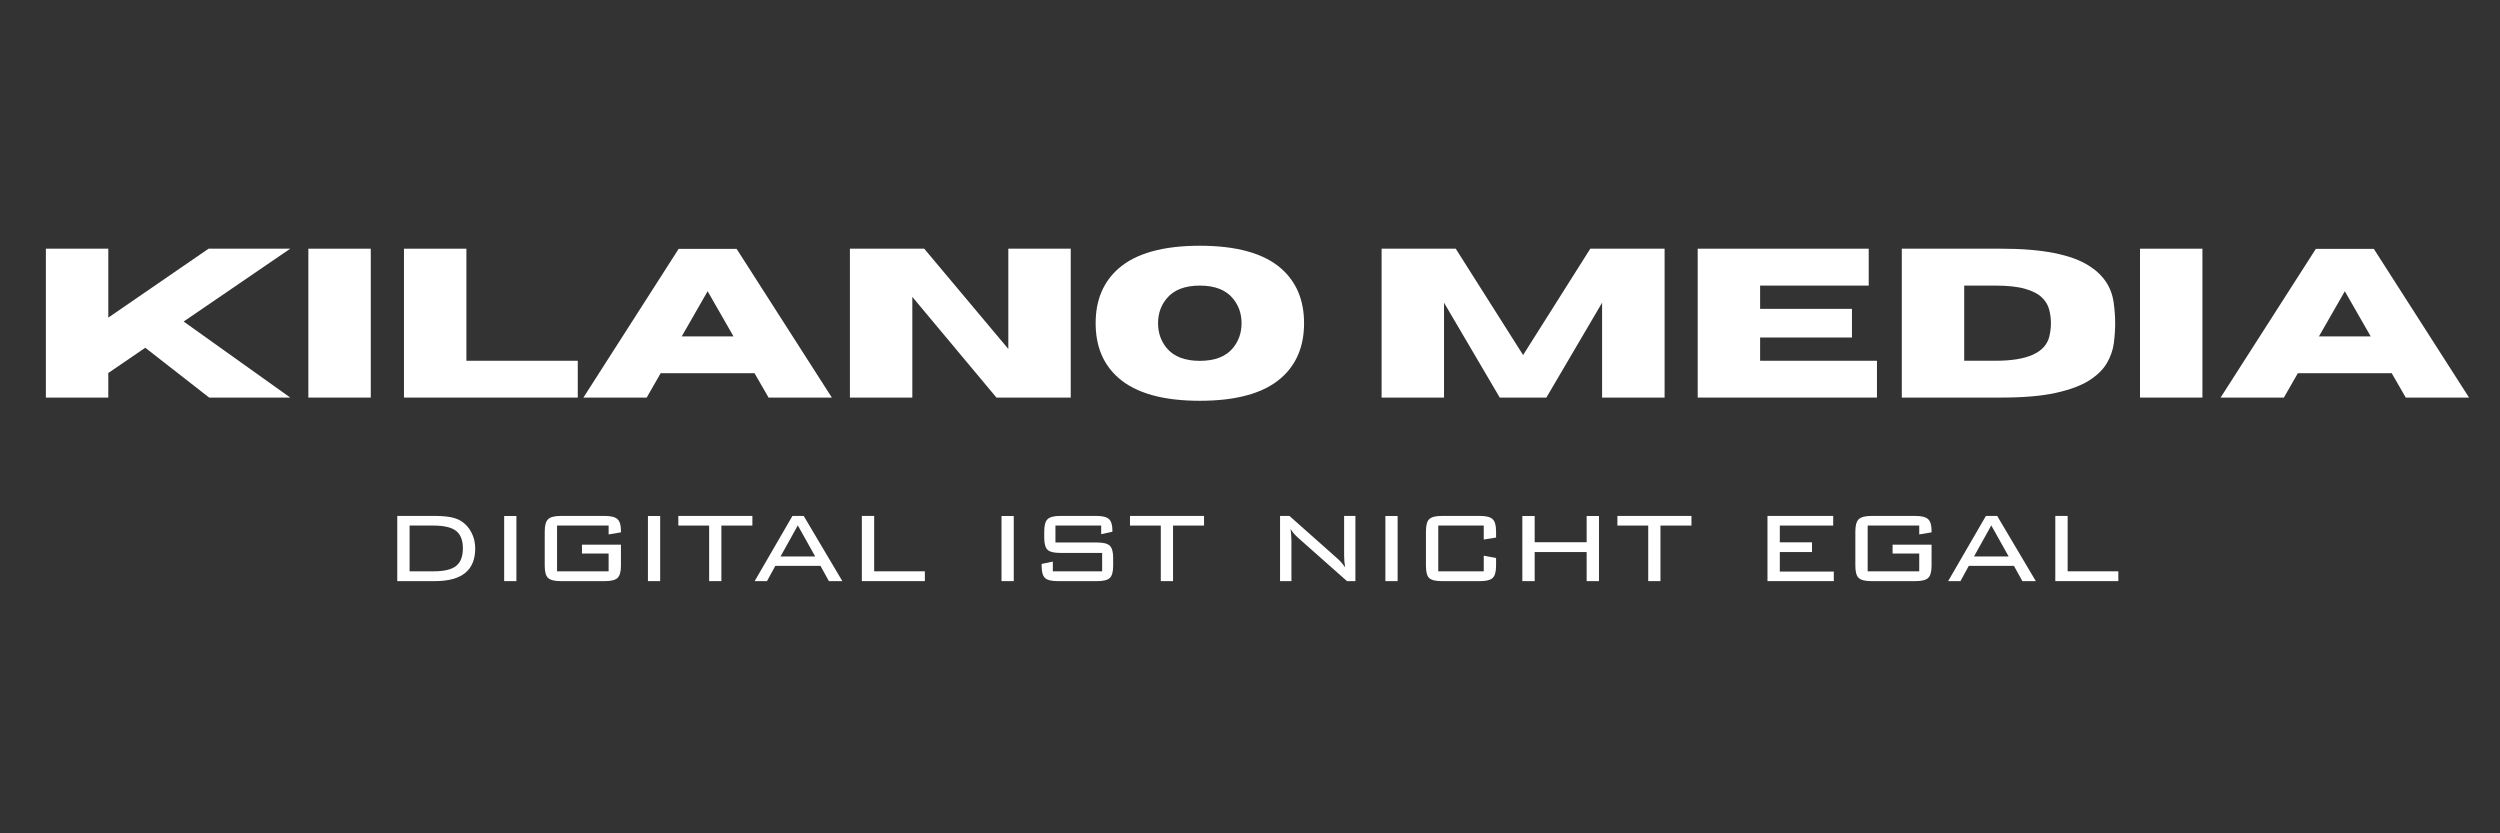
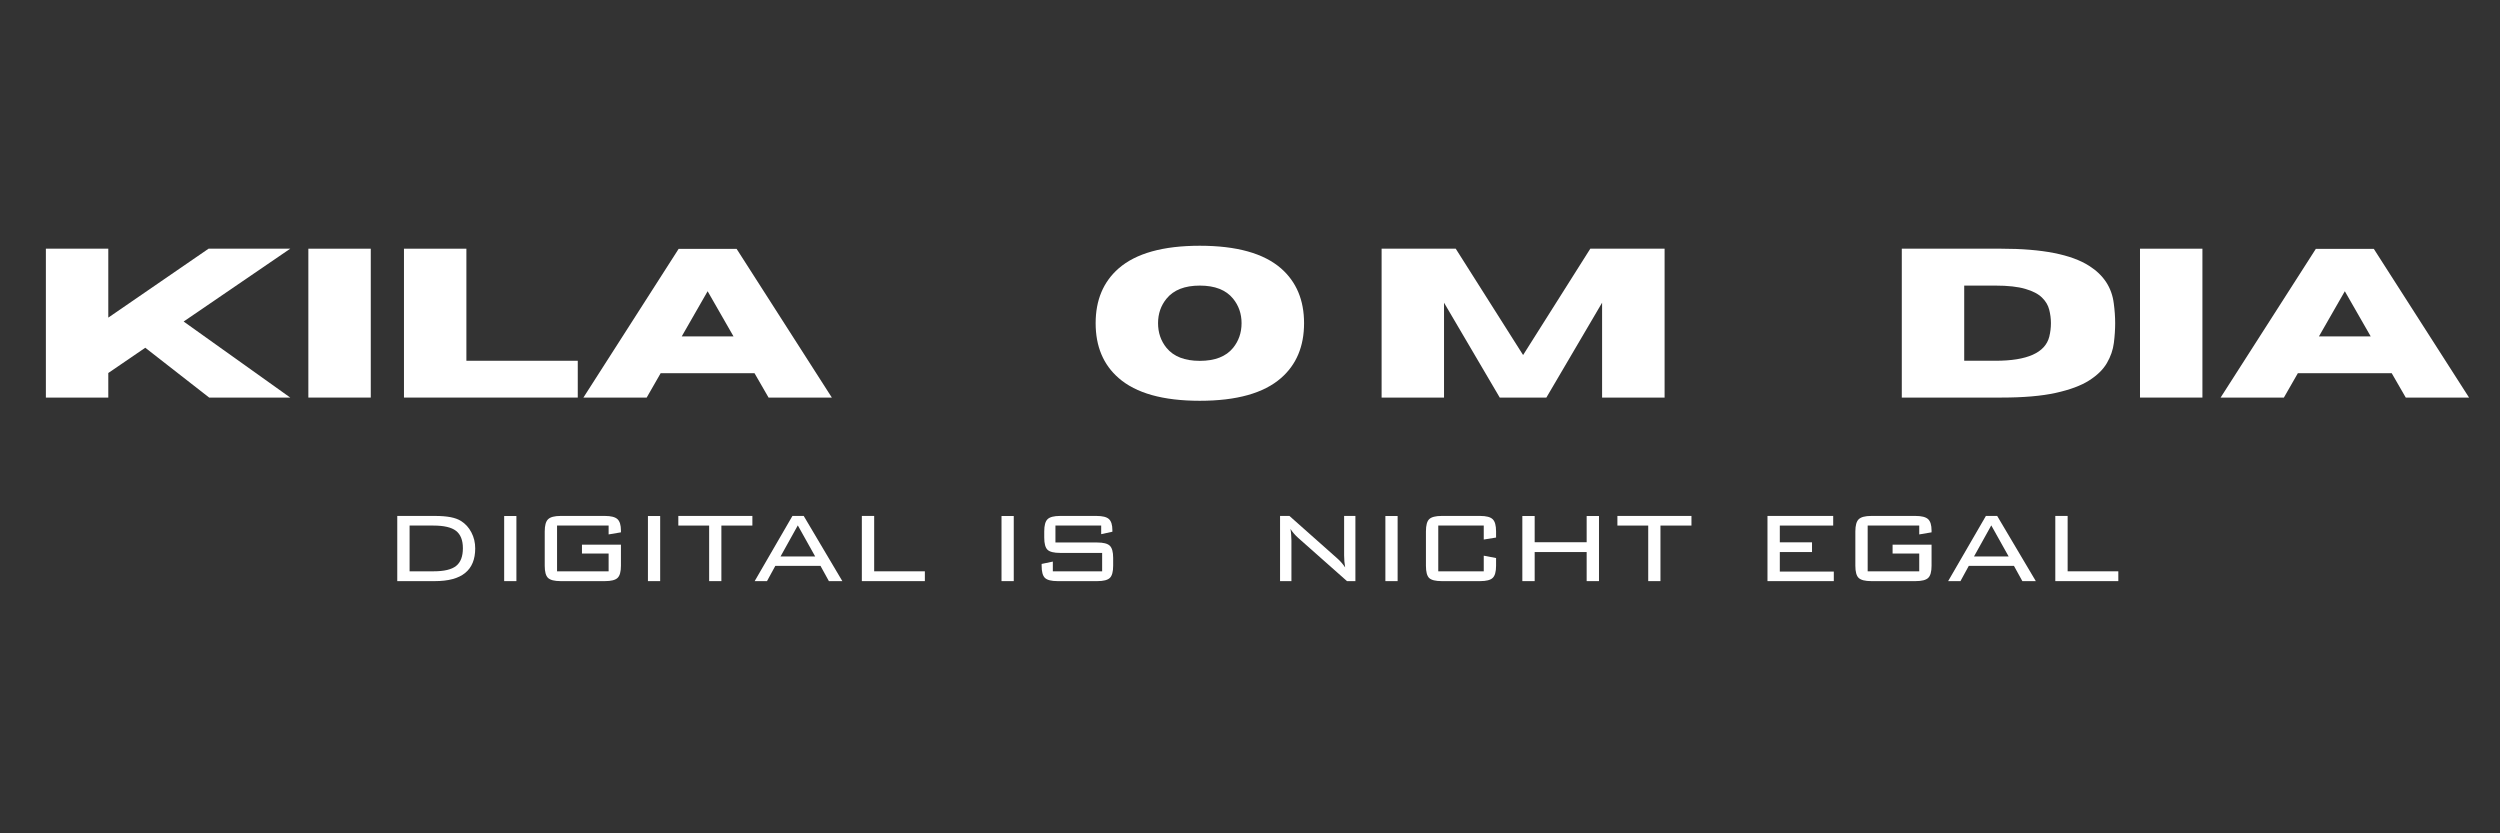
<svg xmlns="http://www.w3.org/2000/svg" width="600" zoomAndPan="magnify" viewBox="0 0 450 150" height="200" preserveAspectRatio="xMidYMid meet" version="1.0">
  <rect x="0" y="0" width="450" height="150" fill="#333333" stroke="none" />
  <defs>
    <g />
    <clipPath id="6283fbeae4">
      <rect x="0" width="442" y="0" height="41" />
    </clipPath>
    <clipPath id="c7e5ac06c1">
      <rect x="0" width="319" y="0" height="31" />
    </clipPath>
  </defs>
  <g transform="matrix(1, 0, 0, 1, 4, 39)">
    <g clip-path="url(#6283fbeae4)">
      <g fill="#ffffff" fill-opacity="1">
        <g transform="translate(1.274, 32.563)">
          <g>
            <path d="M 46.969 0 L 32.375 0 L 20.875 -8.969 L 14.219 -4.422 L 14.219 0 L 2.984 0 L 2.984 -26.797 L 14.219 -26.797 L 14.219 -14.391 L 32.266 -26.797 L 46.969 -26.797 L 27.781 -13.688 Z M 46.969 0 " />
          </g>
        </g>
      </g>
      <g fill="#ffffff" fill-opacity="1">
        <g transform="translate(48.52, 32.563)">
          <g>
            <path d="M 14.219 0 L 2.984 0 L 2.984 -26.797 L 14.219 -26.797 Z M 14.219 0 " />
          </g>
        </g>
      </g>
      <g fill="#ffffff" fill-opacity="1">
        <g transform="translate(65.731, 32.563)">
          <g>
            <path d="M 34.266 0 L 2.984 0 L 2.984 -26.797 L 14.219 -26.797 L 14.219 -6.625 L 34.266 -6.625 Z M 34.266 0 " />
          </g>
        </g>
      </g>
      <g fill="#ffffff" fill-opacity="1">
        <g transform="translate(100.732, 32.563)">
          <g>
            <path d="M 45 0 L 33.609 0 L 31.078 -4.391 L 14.188 -4.391 L 11.672 0 L 0.281 0 L 17.422 -26.766 L 27.859 -26.766 Z M 27.297 -11.016 L 22.641 -19.141 L 17.984 -11.016 Z M 27.297 -11.016 " />
          </g>
        </g>
      </g>
      <g fill="#ffffff" fill-opacity="1">
        <g transform="translate(145.999, 32.563)">
          <g>
-             <path d="M 42.734 0 L 29.359 0 L 14.219 -18.125 L 14.219 0 L 2.984 0 L 2.984 -26.797 L 16.359 -26.797 L 31.5 -8.75 L 31.5 -26.797 L 42.734 -26.797 Z M 42.734 0 " />
-           </g>
+             </g>
        </g>
      </g>
      <g fill="#ffffff" fill-opacity="1">
        <g transform="translate(191.715, 32.563)">
          <g>
            <path d="M 20.25 0.578 C 13.633 0.578 8.766 -0.785 5.641 -3.516 C 2.879 -5.922 1.5 -9.211 1.5 -13.391 C 1.5 -17.547 2.879 -20.832 5.641 -23.25 C 8.766 -25.969 13.633 -27.328 20.25 -27.328 C 26.875 -27.328 31.75 -25.969 34.875 -23.25 C 37.633 -20.832 39.016 -17.547 39.016 -13.391 C 39.016 -9.211 37.633 -5.922 34.875 -3.516 C 31.75 -0.785 26.875 0.578 20.25 0.578 Z M 20.25 -6.609 C 22.969 -6.609 24.961 -7.383 26.234 -8.938 C 27.254 -10.195 27.766 -11.68 27.766 -13.391 C 27.766 -15.086 27.254 -16.562 26.234 -17.812 C 24.961 -19.375 22.969 -20.156 20.25 -20.156 C 17.539 -20.156 15.547 -19.375 14.266 -17.812 C 13.242 -16.562 12.734 -15.086 12.734 -13.391 C 12.734 -11.68 13.242 -10.195 14.266 -8.938 C 15.547 -7.383 17.539 -6.609 20.25 -6.609 Z M 20.25 -6.609 " />
          </g>
        </g>
      </g>
      <g fill="#ffffff" fill-opacity="1">
        <g transform="translate(232.222, 32.563)">
          <g />
        </g>
      </g>
      <g fill="#ffffff" fill-opacity="1">
        <g transform="translate(241.705, 32.563)">
          <g>
            <path d="M 53.922 0 L 42.672 0 L 42.672 -17.078 L 32.641 0 L 24.25 0 L 14.219 -17.078 L 14.219 0 L 2.984 0 L 2.984 -26.797 L 16.328 -26.797 L 28.453 -7.656 L 40.547 -26.797 L 53.922 -26.797 Z M 53.922 0 " />
          </g>
        </g>
      </g>
      <g fill="#ffffff" fill-opacity="1">
        <g transform="translate(298.602, 32.563)">
          <g>
-             <path d="M 35.25 0 L 2.984 0 L 2.984 -26.797 L 33.766 -26.797 L 33.766 -20.156 L 14.219 -20.156 L 14.219 -15.969 L 30.75 -15.969 L 30.75 -10.812 L 14.219 -10.812 L 14.219 -6.625 L 35.25 -6.625 Z M 35.25 0 " />
-           </g>
+             </g>
        </g>
      </g>
      <g fill="#ffffff" fill-opacity="1">
        <g transform="translate(335.339, 32.563)">
          <g>
            <path d="M 20.906 0 L 2.984 0 L 2.984 -26.797 L 20.906 -26.797 C 28.238 -26.797 33.508 -25.766 36.719 -23.703 C 39.312 -22.055 40.785 -19.805 41.141 -16.953 C 41.305 -15.723 41.391 -14.535 41.391 -13.391 C 41.391 -12.254 41.312 -11.066 41.156 -9.828 C 41 -8.586 40.582 -7.383 39.906 -6.219 C 39.238 -5.062 38.172 -4.016 36.703 -3.078 C 35.242 -2.148 33.242 -1.406 30.703 -0.844 C 28.16 -0.281 24.895 0 20.906 0 Z M 19.844 -6.625 C 25.562 -6.625 28.789 -8.066 29.531 -10.953 C 29.727 -11.766 29.828 -12.578 29.828 -13.391 C 29.828 -14.211 29.723 -15.023 29.516 -15.828 C 29.316 -16.629 28.883 -17.352 28.219 -18 C 27.551 -18.656 26.551 -19.176 25.219 -19.562 C 23.883 -19.957 22.094 -20.156 19.844 -20.156 L 14.219 -20.156 L 14.219 -6.625 Z M 19.844 -6.625 " />
          </g>
        </g>
      </g>
      <g fill="#ffffff" fill-opacity="1">
        <g transform="translate(378.217, 32.563)">
          <g>
            <path d="M 14.219 0 L 2.984 0 L 2.984 -26.797 L 14.219 -26.797 Z M 14.219 0 " />
          </g>
        </g>
      </g>
      <g fill="#ffffff" fill-opacity="1">
        <g transform="translate(395.428, 32.563)">
          <g>
            <path d="M 45 0 L 33.609 0 L 31.078 -4.391 L 14.188 -4.391 L 11.672 0 L 0.281 0 L 17.422 -26.766 L 27.859 -26.766 Z M 27.297 -11.016 L 22.641 -19.141 L 17.984 -11.016 Z M 27.297 -11.016 " />
          </g>
        </g>
      </g>
    </g>
  </g>
  <g transform="matrix(1, 0, 0, 1, 66, 81)">
    <g clip-path="url(#c7e5ac06c1)">
      <g fill="#ffffff" fill-opacity="1">
        <g transform="translate(1.882, 23.602)">
          <g>
            <path d="M 10.141 -10 L 5.844 -10 L 5.844 -1.766 L 10.141 -1.766 C 12.055 -1.766 13.414 -2.086 14.219 -2.734 C 15.031 -3.379 15.438 -4.441 15.438 -5.922 C 15.438 -7.367 15.023 -8.41 14.203 -9.047 C 13.391 -9.68 12.035 -10 10.141 -10 Z M 10.391 -11.734 C 11.504 -11.734 12.441 -11.66 13.203 -11.516 C 13.973 -11.367 14.602 -11.141 15.094 -10.828 C 15.895 -10.328 16.52 -9.641 16.969 -8.766 C 17.426 -7.898 17.656 -6.941 17.656 -5.891 C 17.656 -3.922 17.051 -2.445 15.844 -1.469 C 14.645 -0.488 12.828 0 10.391 0 L 3.625 0 L 3.625 -11.734 Z M 10.391 -11.734 " />
          </g>
        </g>
        <g transform="translate(22.078, 23.602)">
          <g>
            <path d="M 4.875 0 L 2.672 0 L 2.672 -11.719 L 4.875 -11.719 Z M 4.875 0 " />
          </g>
        </g>
        <g transform="translate(29.613, 23.602)">
          <g>
            <path d="M 13.938 -10 L 4.656 -10 L 4.656 -1.766 L 13.938 -1.766 L 13.938 -4.969 L 9.141 -4.969 L 9.141 -6.562 L 16.156 -6.562 L 16.156 -2.766 C 16.156 -1.691 15.953 -0.961 15.547 -0.578 C 15.148 -0.191 14.391 0 13.266 0 L 5.312 0 C 4.195 0 3.438 -0.191 3.031 -0.578 C 2.633 -0.961 2.438 -1.691 2.438 -2.766 L 2.438 -8.953 C 2.438 -10.023 2.641 -10.754 3.047 -11.141 C 3.453 -11.535 4.207 -11.734 5.312 -11.734 L 13.266 -11.734 C 14.359 -11.734 15.113 -11.539 15.531 -11.156 C 15.945 -10.77 16.156 -10.086 16.156 -9.109 L 16.156 -8.781 L 13.938 -8.406 Z M 13.938 -10 " />
          </g>
        </g>
        <g transform="translate(47.956, 23.602)">
          <g>
            <path d="M 4.875 0 L 2.672 0 L 2.672 -11.719 L 4.875 -11.719 Z M 4.875 0 " />
          </g>
        </g>
        <g transform="translate(55.49, 23.602)">
          <g>
            <path d="M 8.359 -10 L 8.359 0 L 6.156 0 L 6.156 -10 L 0.609 -10 L 0.609 -11.734 L 13.938 -11.734 L 13.938 -10 Z M 8.359 -10 " />
          </g>
        </g>
      </g>
      <g fill="#ffffff" fill-opacity="1">
        <g transform="translate(69.044, 23.602)">
          <g>
            <path d="M 0.797 0 L 7.594 -11.734 L 9.625 -11.734 L 16.578 0 L 14.156 0 L 12.641 -2.75 L 4.516 -2.75 L 3.016 0 Z M 5.453 -4.438 L 11.688 -4.438 L 8.562 -10.031 Z M 5.453 -4.438 " />
          </g>
        </g>
        <g transform="translate(86.413, 23.602)">
          <g>
            <path d="M 2.719 0 L 2.719 -11.734 L 4.938 -11.734 L 4.938 -1.766 L 14.062 -1.766 L 14.062 0 Z M 2.719 0 " />
          </g>
        </g>
        <g transform="translate(101.239, 23.602)">
          <g />
        </g>
        <g transform="translate(111.6, 23.602)">
          <g>
            <path d="M 4.875 0 L 2.672 0 L 2.672 -11.719 L 4.875 -11.719 Z M 4.875 0 " />
          </g>
        </g>
        <g transform="translate(119.135, 23.602)">
          <g>
            <path d="M 13.078 -10 L 4.844 -10 L 4.844 -6.953 L 12.375 -6.953 C 13.477 -6.953 14.227 -6.758 14.625 -6.375 C 15.031 -5.988 15.234 -5.258 15.234 -4.188 L 15.234 -2.766 C 15.234 -1.691 15.035 -0.961 14.641 -0.578 C 14.242 -0.191 13.488 0 12.375 0 L 5.234 0 C 4.117 0 3.359 -0.191 2.953 -0.578 C 2.555 -0.961 2.359 -1.691 2.359 -2.766 L 2.359 -3.094 L 4.375 -3.516 L 4.375 -1.766 L 13.25 -1.766 L 13.25 -5.078 L 5.688 -5.078 C 4.57 -5.078 3.816 -5.266 3.422 -5.641 C 3.023 -6.023 2.828 -6.758 2.828 -7.844 L 2.828 -8.953 C 2.828 -10.023 3.023 -10.754 3.422 -11.141 C 3.816 -11.535 4.57 -11.734 5.688 -11.734 L 12.219 -11.734 C 13.312 -11.734 14.062 -11.547 14.469 -11.172 C 14.883 -10.797 15.094 -10.129 15.094 -9.172 L 15.094 -8.891 L 13.078 -8.453 Z M 13.078 -10 " />
          </g>
        </g>
        <g transform="translate(136.788, 23.602)">
          <g>
-             <path d="M 8.359 -10 L 8.359 0 L 6.156 0 L 6.156 -10 L 0.609 -10 L 0.609 -11.734 L 13.938 -11.734 L 13.938 -10 Z M 8.359 -10 " />
-           </g>
+             </g>
        </g>
        <g transform="translate(151.329, 23.602)">
          <g />
        </g>
        <g transform="translate(161.691, 23.602)">
          <g>
            <path d="M 4.594 -9.391 C 4.656 -9.047 4.695 -8.695 4.719 -8.344 C 4.75 -7.988 4.766 -7.641 4.766 -7.297 L 4.766 0 L 2.719 0 L 2.719 -11.734 L 4.406 -11.734 L 13.031 -4.078 C 13.281 -3.859 13.52 -3.617 13.75 -3.359 C 13.977 -3.098 14.207 -2.801 14.438 -2.469 C 14.375 -2.812 14.328 -3.164 14.297 -3.531 C 14.266 -3.895 14.25 -4.27 14.25 -4.656 L 14.25 -11.734 L 16.281 -11.734 L 16.281 0 L 14.766 0 L 5.984 -7.781 C 5.672 -8.062 5.406 -8.332 5.188 -8.594 C 4.969 -8.852 4.77 -9.117 4.594 -9.391 Z M 4.594 -9.391 " />
          </g>
        </g>
        <g transform="translate(180.697, 23.602)">
          <g>
            <path d="M 4.875 0 L 2.672 0 L 2.672 -11.719 L 4.875 -11.719 Z M 4.875 0 " />
          </g>
        </g>
        <g transform="translate(188.231, 23.602)">
          <g>
            <path d="M 12.844 -10 L 4.656 -10 L 4.656 -1.766 L 12.844 -1.766 L 12.844 -4.578 L 15.062 -4.156 L 15.062 -2.766 C 15.062 -1.691 14.859 -0.961 14.453 -0.578 C 14.055 -0.191 13.301 0 12.188 0 L 5.281 0 C 4.164 0 3.41 -0.188 3.016 -0.562 C 2.629 -0.938 2.438 -1.672 2.438 -2.766 L 2.438 -8.953 C 2.438 -10.047 2.633 -10.781 3.031 -11.156 C 3.426 -11.539 4.176 -11.734 5.281 -11.734 L 12.188 -11.734 C 13.301 -11.734 14.055 -11.535 14.453 -11.141 C 14.859 -10.754 15.062 -10.023 15.062 -8.953 L 15.062 -7.844 L 12.844 -7.484 Z M 12.844 -10 " />
          </g>
        </g>
        <g transform="translate(205.302, 23.602)">
          <g>
            <path d="M 2.719 0 L 2.719 -11.719 L 4.938 -11.719 L 4.938 -7 L 14.297 -7 L 14.297 -11.719 L 16.516 -11.719 L 16.516 0 L 14.297 0 L 14.297 -5.234 L 4.938 -5.234 L 4.938 0 Z M 2.719 0 " />
          </g>
        </g>
        <g transform="translate(224.524, 23.602)">
          <g>
            <path d="M 8.359 -10 L 8.359 0 L 6.156 0 L 6.156 -10 L 0.609 -10 L 0.609 -11.734 L 13.938 -11.734 L 13.938 -10 Z M 8.359 -10 " />
          </g>
        </g>
        <g transform="translate(239.066, 23.602)">
          <g />
        </g>
        <g transform="translate(249.428, 23.602)">
          <g>
            <path d="M 2.719 0 L 2.719 -11.734 L 14.547 -11.734 L 14.547 -10 L 4.938 -10 L 4.938 -6.984 L 10.734 -6.984 L 10.734 -5.234 L 4.938 -5.234 L 4.938 -1.719 L 14.656 -1.719 L 14.656 0 Z M 2.719 0 " />
          </g>
        </g>
        <g transform="translate(265.525, 23.602)">
          <g>
            <path d="M 13.938 -10 L 4.656 -10 L 4.656 -1.766 L 13.938 -1.766 L 13.938 -4.969 L 9.141 -4.969 L 9.141 -6.562 L 16.156 -6.562 L 16.156 -2.766 C 16.156 -1.691 15.953 -0.961 15.547 -0.578 C 15.148 -0.191 14.391 0 13.266 0 L 5.312 0 C 4.195 0 3.438 -0.191 3.031 -0.578 C 2.633 -0.961 2.438 -1.691 2.438 -2.766 L 2.438 -8.953 C 2.438 -10.023 2.641 -10.754 3.047 -11.141 C 3.453 -11.535 4.207 -11.734 5.312 -11.734 L 13.266 -11.734 C 14.359 -11.734 15.113 -11.539 15.531 -11.156 C 15.945 -10.77 16.156 -10.086 16.156 -9.109 L 16.156 -8.781 L 13.938 -8.406 Z M 13.938 -10 " />
          </g>
        </g>
        <g transform="translate(283.868, 23.602)">
          <g>
            <path d="M 0.797 0 L 7.594 -11.734 L 9.625 -11.734 L 16.578 0 L 14.156 0 L 12.641 -2.75 L 4.516 -2.75 L 3.016 0 Z M 5.453 -4.438 L 11.688 -4.438 L 8.562 -10.031 Z M 5.453 -4.438 " />
          </g>
        </g>
        <g transform="translate(301.236, 23.602)">
          <g>
            <path d="M 2.719 0 L 2.719 -11.734 L 4.938 -11.734 L 4.938 -1.766 L 14.062 -1.766 L 14.062 0 Z M 2.719 0 " />
          </g>
        </g>
      </g>
    </g>
  </g>
</svg>